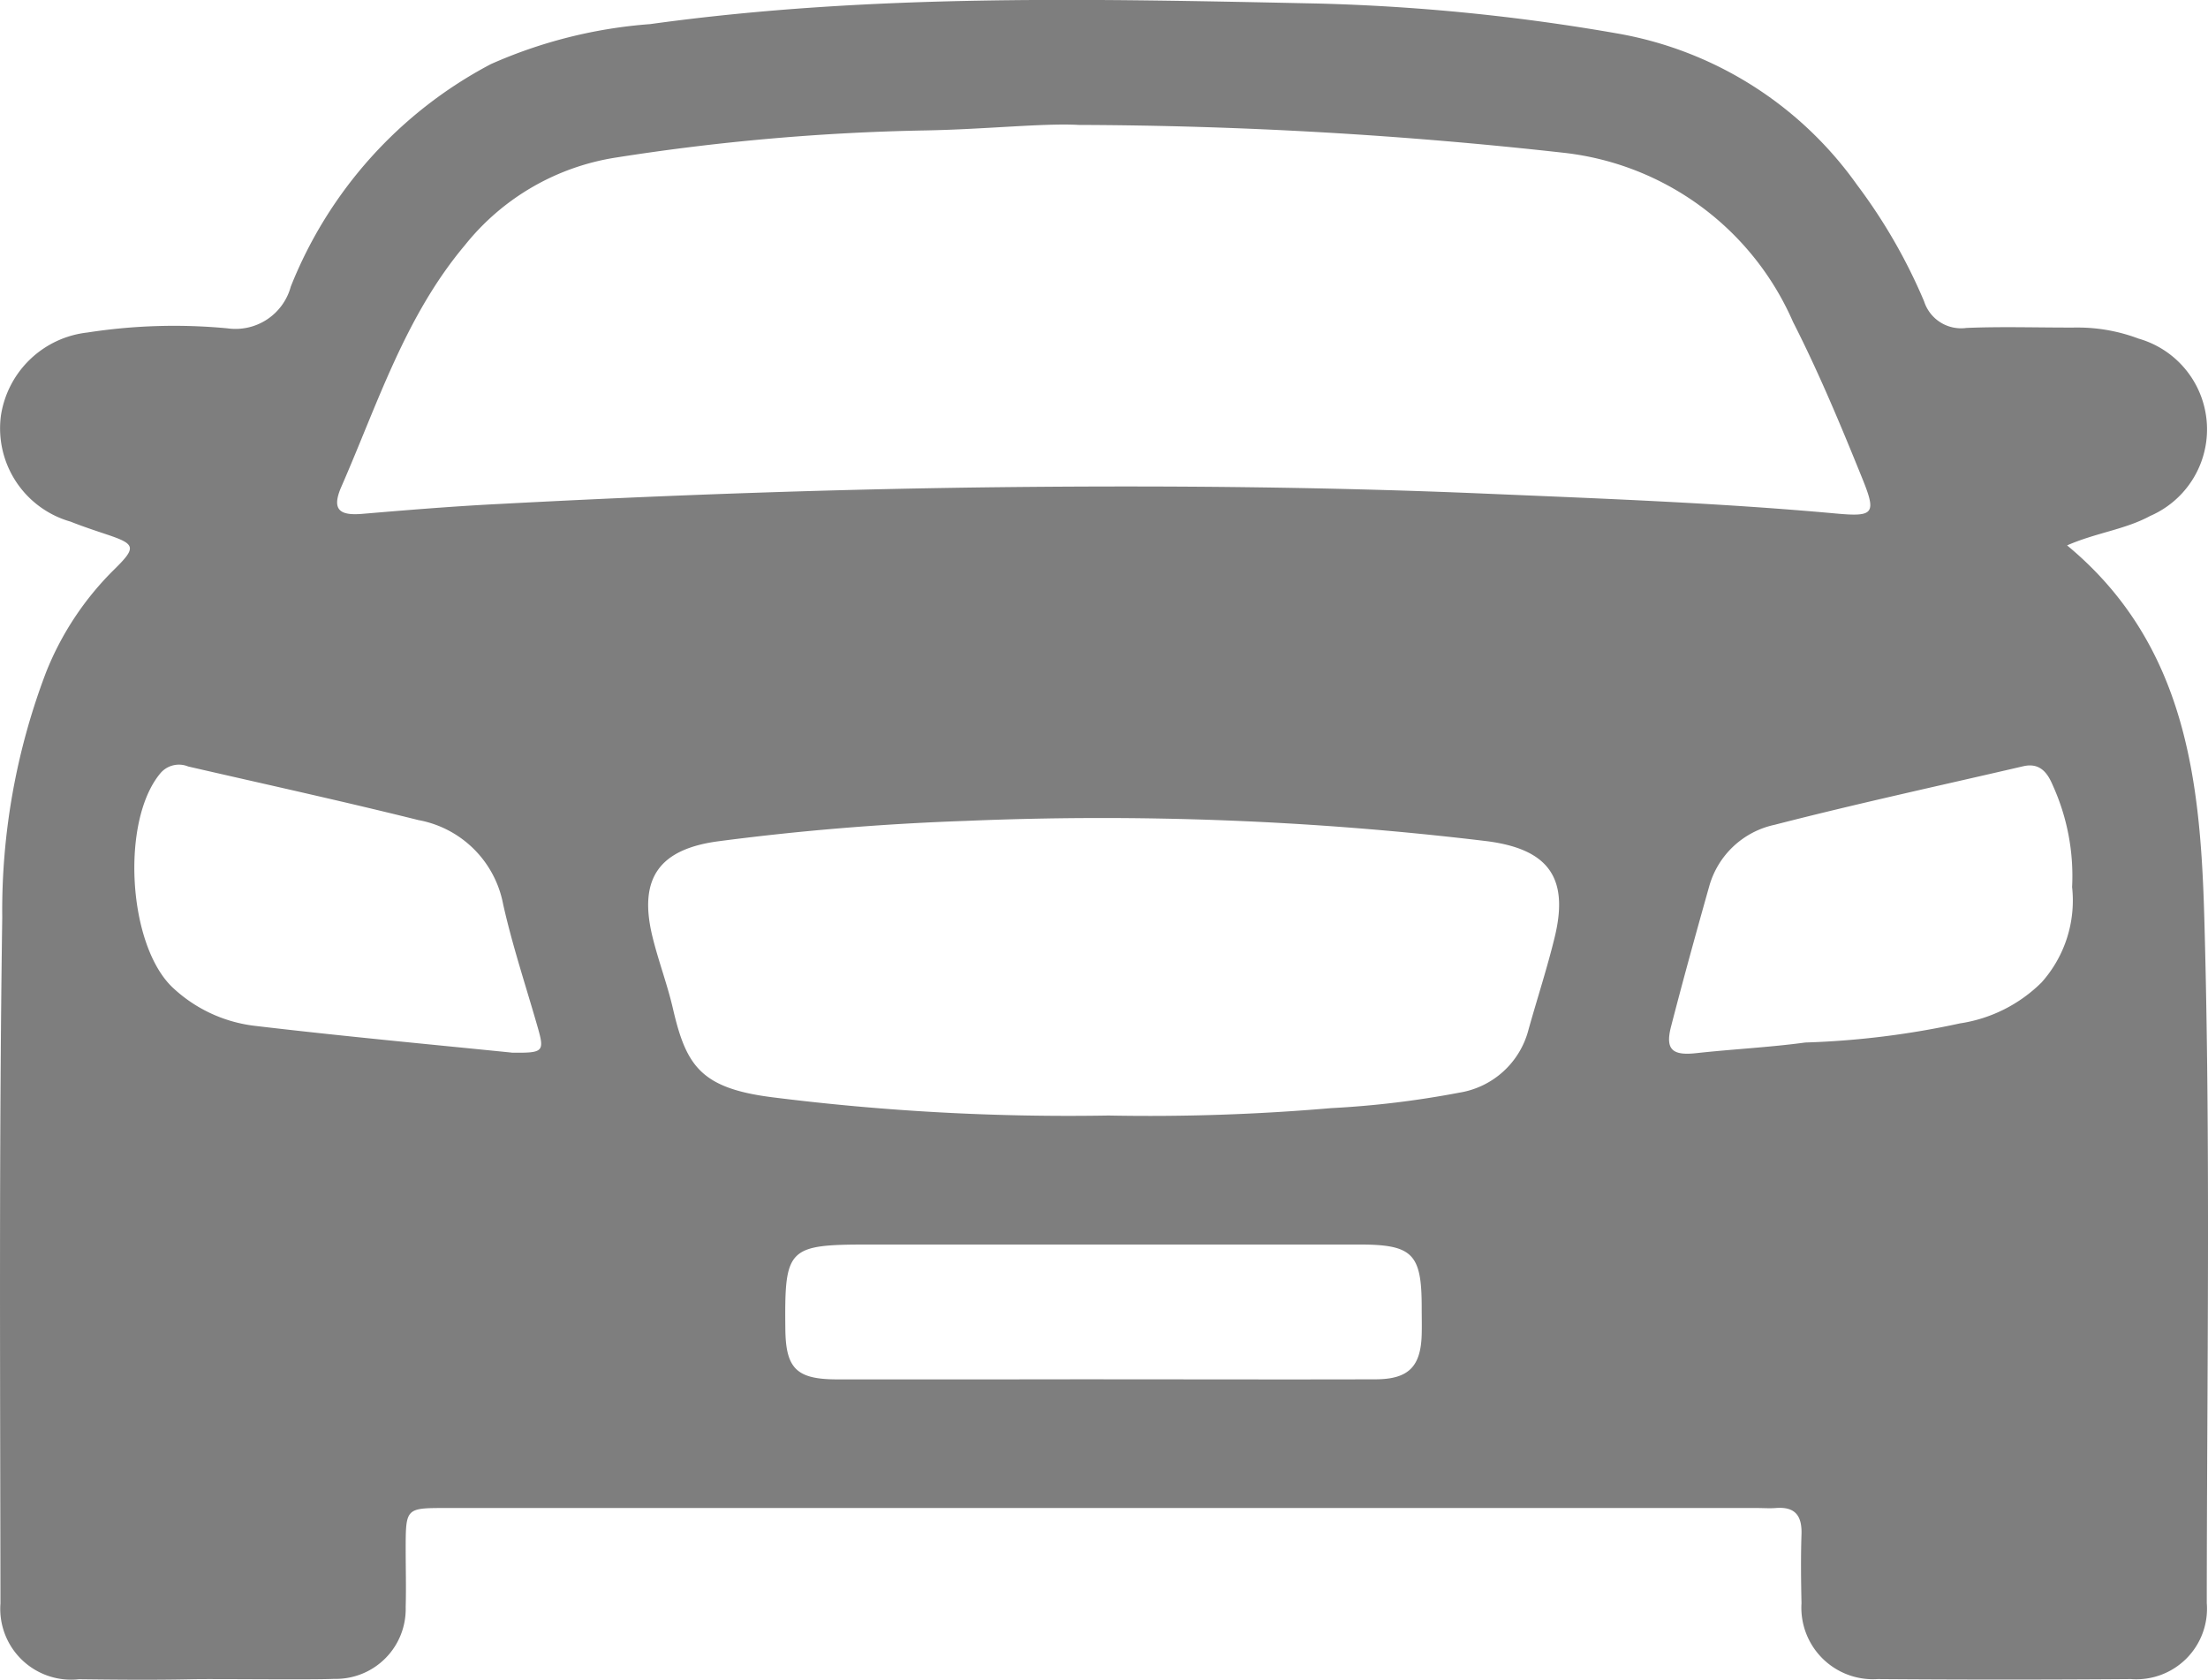
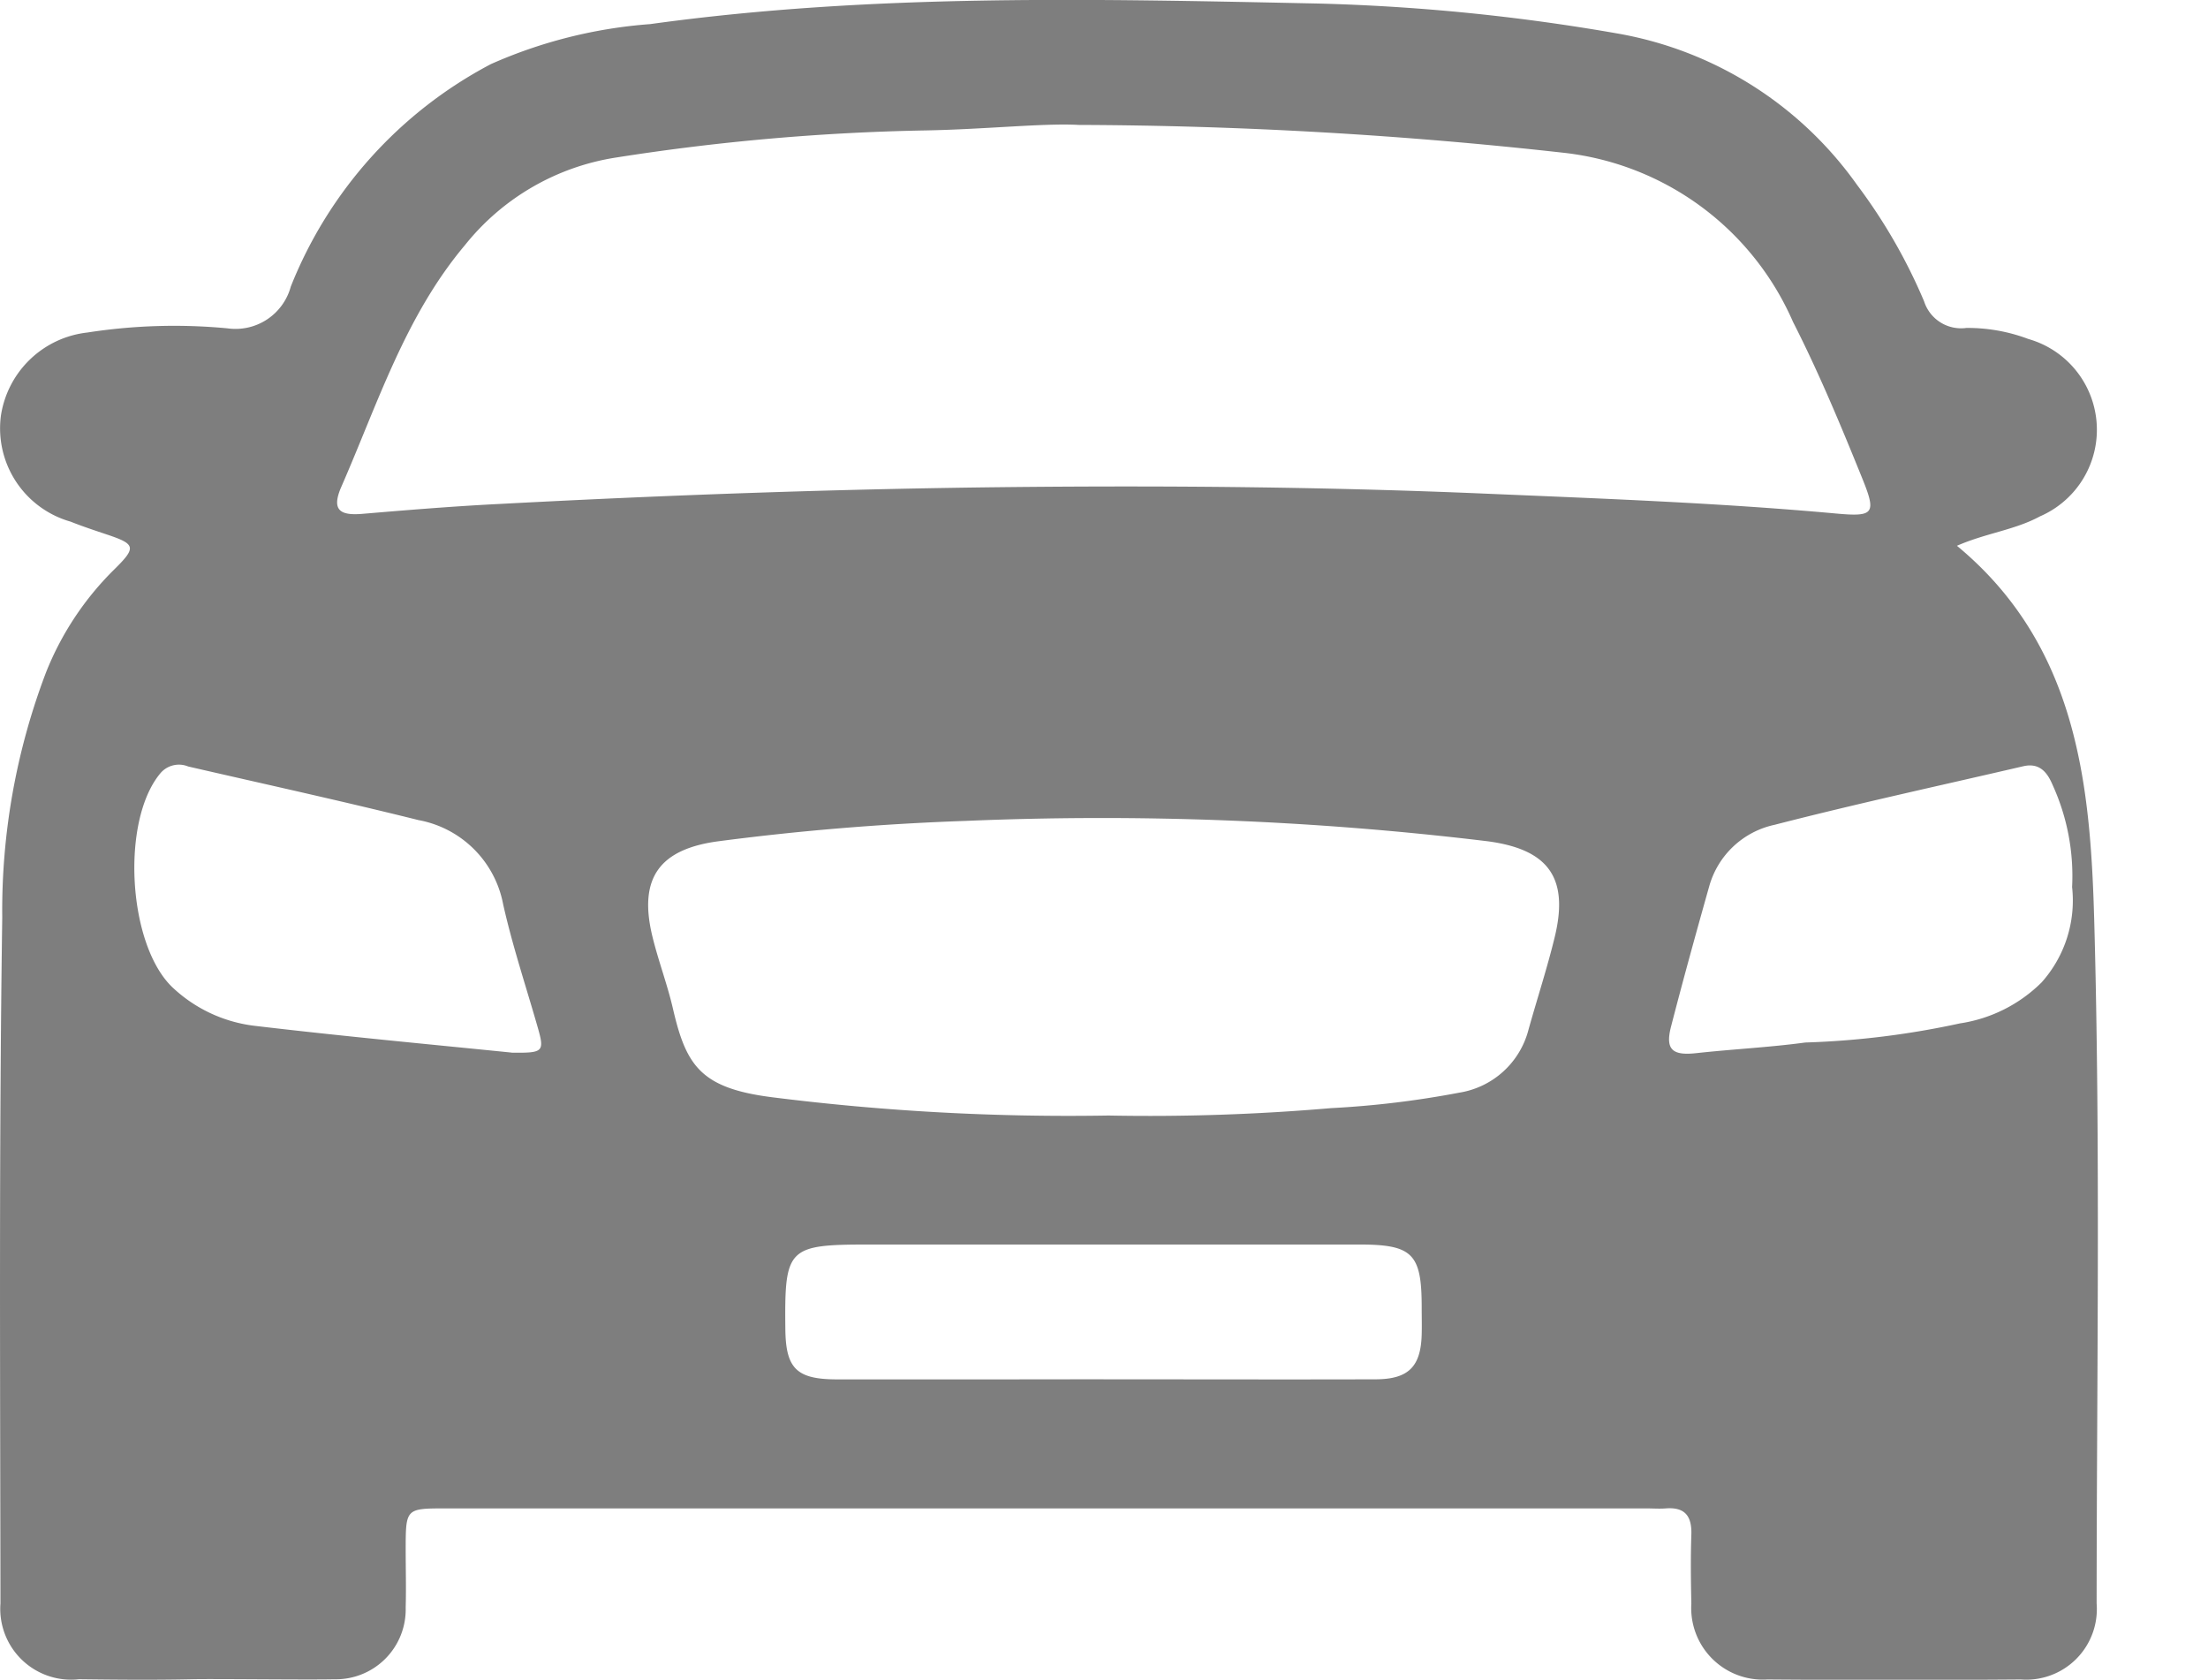
<svg xmlns="http://www.w3.org/2000/svg" id="组_660" data-name="组 660" width="66.972" height="50.944" viewBox="0 0 66.972 50.944">
-   <path id="路径_2566" data-name="路径 2566" d="M270.565,235.957c-1.14.025-2.283.014-3.424,0a2.149,2.149,0,0,1-2.385-2.3c-.008-6.934-.046-13.867.054-20.8a20.3,20.3,0,0,1,1.33-7.442,9.1,9.1,0,0,1,2.059-3.108c.689-.678.662-.775-.218-1.069-.369-.124-.74-.246-1.1-.39a2.941,2.941,0,0,1-2.112-3.209,2.988,2.988,0,0,1,2.623-2.526,17.133,17.133,0,0,1,4.248-.127,1.737,1.737,0,0,0,1.922-1.266,13.086,13.086,0,0,1,6.07-6.748,14.548,14.548,0,0,1,4.833-1.213c6.73-.932,13.5-.764,20.258-.624a61.811,61.811,0,0,1,9.127.917,11.286,11.286,0,0,1,7.216,4.579,16.645,16.645,0,0,1,2.037,3.537,1.177,1.177,0,0,0,1.282.806c1.112-.047,2.227-.006,3.341-.012a5.212,5.212,0,0,1,1.88.335,2.862,2.862,0,0,1,.354,5.379c-.76.413-1.637.507-2.52.893,3.643,3.014,4.05,7.219,4.164,11.364.192,6.9.076,13.807.073,20.713a2.141,2.141,0,0,1-2.3,2.306q-3.843.029-7.684,0a2.17,2.17,0,0,1-2.309-2.3c-.015-.7-.023-1.394,0-2.088.019-.559-.187-.846-.775-.8-.194.015-.389,0-.583,0H278.266c-1.217,0-1.217,0-1.219,1.25,0,.585.017,1.171,0,1.754a2.119,2.119,0,0,1-2.167,2.178C274.126,235.978,271.251,235.941,270.565,235.957Zm26.9-47.14c-1.05-.06-2.853.135-4.661.167a68.15,68.15,0,0,0-9.383.823,7.293,7.293,0,0,0-4.576,2.655c-1.814,2.155-2.646,4.807-3.748,7.325-.316.721-.034.883.641.825,1.385-.117,2.771-.231,4.159-.3,5.111-.271,10.226-.455,15.345-.51,4.871-.051,9.741-.009,14.607.2,3.527.15,7.057.279,10.577.6,1.164.106,1.237.009.794-1.083-.648-1.6-1.31-3.191-2.094-4.73a8.627,8.627,0,0,0-6.915-5.123A136.3,136.3,0,0,0,297.466,188.817Zm.931,30.044a64.265,64.265,0,0,0,6.72-.225,28.583,28.583,0,0,0,3.888-.469,2.59,2.59,0,0,0,2.1-1.911c.262-.938.566-1.864.795-2.808.438-1.8-.192-2.667-2.055-2.908a97.531,97.531,0,0,0-15.817-.615c-2.5.087-4.993.29-7.476.615-1.8.234-2.443,1.11-2.028,2.859.178.744.455,1.465.628,2.21.4,1.735.841,2.417,2.985,2.694A71.8,71.8,0,0,0,298.4,218.86Zm-.182,8c2.753,0,5.507.008,8.26,0,.991-.005,1.362-.386,1.39-1.354.008-.279,0-.557,0-.834,0-1.617-.273-1.9-1.887-1.9q-7.425,0-14.851,0c-2.5,0-2.59.089-2.563,2.569.013,1.19.34,1.518,1.555,1.521Q294.167,226.866,298.215,226.859Zm29.378-14.928a6.652,6.652,0,0,0-.592-3.1c-.163-.387-.4-.678-.888-.566-2.516.585-5.042,1.132-7.543,1.776a2.632,2.632,0,0,0-1.982,1.859c-.4,1.417-.792,2.836-1.16,4.261-.181.7.041.887.772.805,1.1-.121,2.209-.174,3.3-.322a25.72,25.72,0,0,0,4.692-.58,4.45,4.45,0,0,0,2.475-1.242A3.73,3.73,0,0,0,327.592,211.931Zm-47.33,5.022c.983.009,1.005-.022.773-.827-.352-1.224-.755-2.436-1.032-3.675a3.2,3.2,0,0,0-2.565-2.552c-2.321-.578-4.658-1.09-6.99-1.627a.736.736,0,0,0-.832.195c-1.225,1.442-1,5.261.386,6.531a4.385,4.385,0,0,0,2.465,1.14C275.112,216.453,277.766,216.7,280.263,216.952Z" transform="translate(-264.742 -185.028)" fill="#7e7e7e" />
+   <path id="路径_2566" data-name="路径 2566" d="M270.565,235.957c-1.14.025-2.283.014-3.424,0a2.149,2.149,0,0,1-2.385-2.3c-.008-6.934-.046-13.867.054-20.8a20.3,20.3,0,0,1,1.33-7.442,9.1,9.1,0,0,1,2.059-3.108c.689-.678.662-.775-.218-1.069-.369-.124-.74-.246-1.1-.39a2.941,2.941,0,0,1-2.112-3.209,2.988,2.988,0,0,1,2.623-2.526,17.133,17.133,0,0,1,4.248-.127,1.737,1.737,0,0,0,1.922-1.266,13.086,13.086,0,0,1,6.07-6.748,14.548,14.548,0,0,1,4.833-1.213c6.73-.932,13.5-.764,20.258-.624a61.811,61.811,0,0,1,9.127.917,11.286,11.286,0,0,1,7.216,4.579,16.645,16.645,0,0,1,2.037,3.537,1.177,1.177,0,0,0,1.282.806a5.212,5.212,0,0,1,1.88.335,2.862,2.862,0,0,1,.354,5.379c-.76.413-1.637.507-2.52.893,3.643,3.014,4.05,7.219,4.164,11.364.192,6.9.076,13.807.073,20.713a2.141,2.141,0,0,1-2.3,2.306q-3.843.029-7.684,0a2.17,2.17,0,0,1-2.309-2.3c-.015-.7-.023-1.394,0-2.088.019-.559-.187-.846-.775-.8-.194.015-.389,0-.583,0H278.266c-1.217,0-1.217,0-1.219,1.25,0,.585.017,1.171,0,1.754a2.119,2.119,0,0,1-2.167,2.178C274.126,235.978,271.251,235.941,270.565,235.957Zm26.9-47.14c-1.05-.06-2.853.135-4.661.167a68.15,68.15,0,0,0-9.383.823,7.293,7.293,0,0,0-4.576,2.655c-1.814,2.155-2.646,4.807-3.748,7.325-.316.721-.034.883.641.825,1.385-.117,2.771-.231,4.159-.3,5.111-.271,10.226-.455,15.345-.51,4.871-.051,9.741-.009,14.607.2,3.527.15,7.057.279,10.577.6,1.164.106,1.237.009.794-1.083-.648-1.6-1.31-3.191-2.094-4.73a8.627,8.627,0,0,0-6.915-5.123A136.3,136.3,0,0,0,297.466,188.817Zm.931,30.044a64.265,64.265,0,0,0,6.72-.225,28.583,28.583,0,0,0,3.888-.469,2.59,2.59,0,0,0,2.1-1.911c.262-.938.566-1.864.795-2.808.438-1.8-.192-2.667-2.055-2.908a97.531,97.531,0,0,0-15.817-.615c-2.5.087-4.993.29-7.476.615-1.8.234-2.443,1.11-2.028,2.859.178.744.455,1.465.628,2.21.4,1.735.841,2.417,2.985,2.694A71.8,71.8,0,0,0,298.4,218.86Zm-.182,8c2.753,0,5.507.008,8.26,0,.991-.005,1.362-.386,1.39-1.354.008-.279,0-.557,0-.834,0-1.617-.273-1.9-1.887-1.9q-7.425,0-14.851,0c-2.5,0-2.59.089-2.563,2.569.013,1.19.34,1.518,1.555,1.521Q294.167,226.866,298.215,226.859Zm29.378-14.928a6.652,6.652,0,0,0-.592-3.1c-.163-.387-.4-.678-.888-.566-2.516.585-5.042,1.132-7.543,1.776a2.632,2.632,0,0,0-1.982,1.859c-.4,1.417-.792,2.836-1.16,4.261-.181.7.041.887.772.805,1.1-.121,2.209-.174,3.3-.322a25.72,25.72,0,0,0,4.692-.58,4.45,4.45,0,0,0,2.475-1.242A3.73,3.73,0,0,0,327.592,211.931Zm-47.33,5.022c.983.009,1.005-.022.773-.827-.352-1.224-.755-2.436-1.032-3.675a3.2,3.2,0,0,0-2.565-2.552c-2.321-.578-4.658-1.09-6.99-1.627a.736.736,0,0,0-.832.195c-1.225,1.442-1,5.261.386,6.531a4.385,4.385,0,0,0,2.465,1.14C275.112,216.453,277.766,216.7,280.263,216.952Z" transform="translate(-264.742 -185.028)" fill="#7e7e7e" />
</svg>